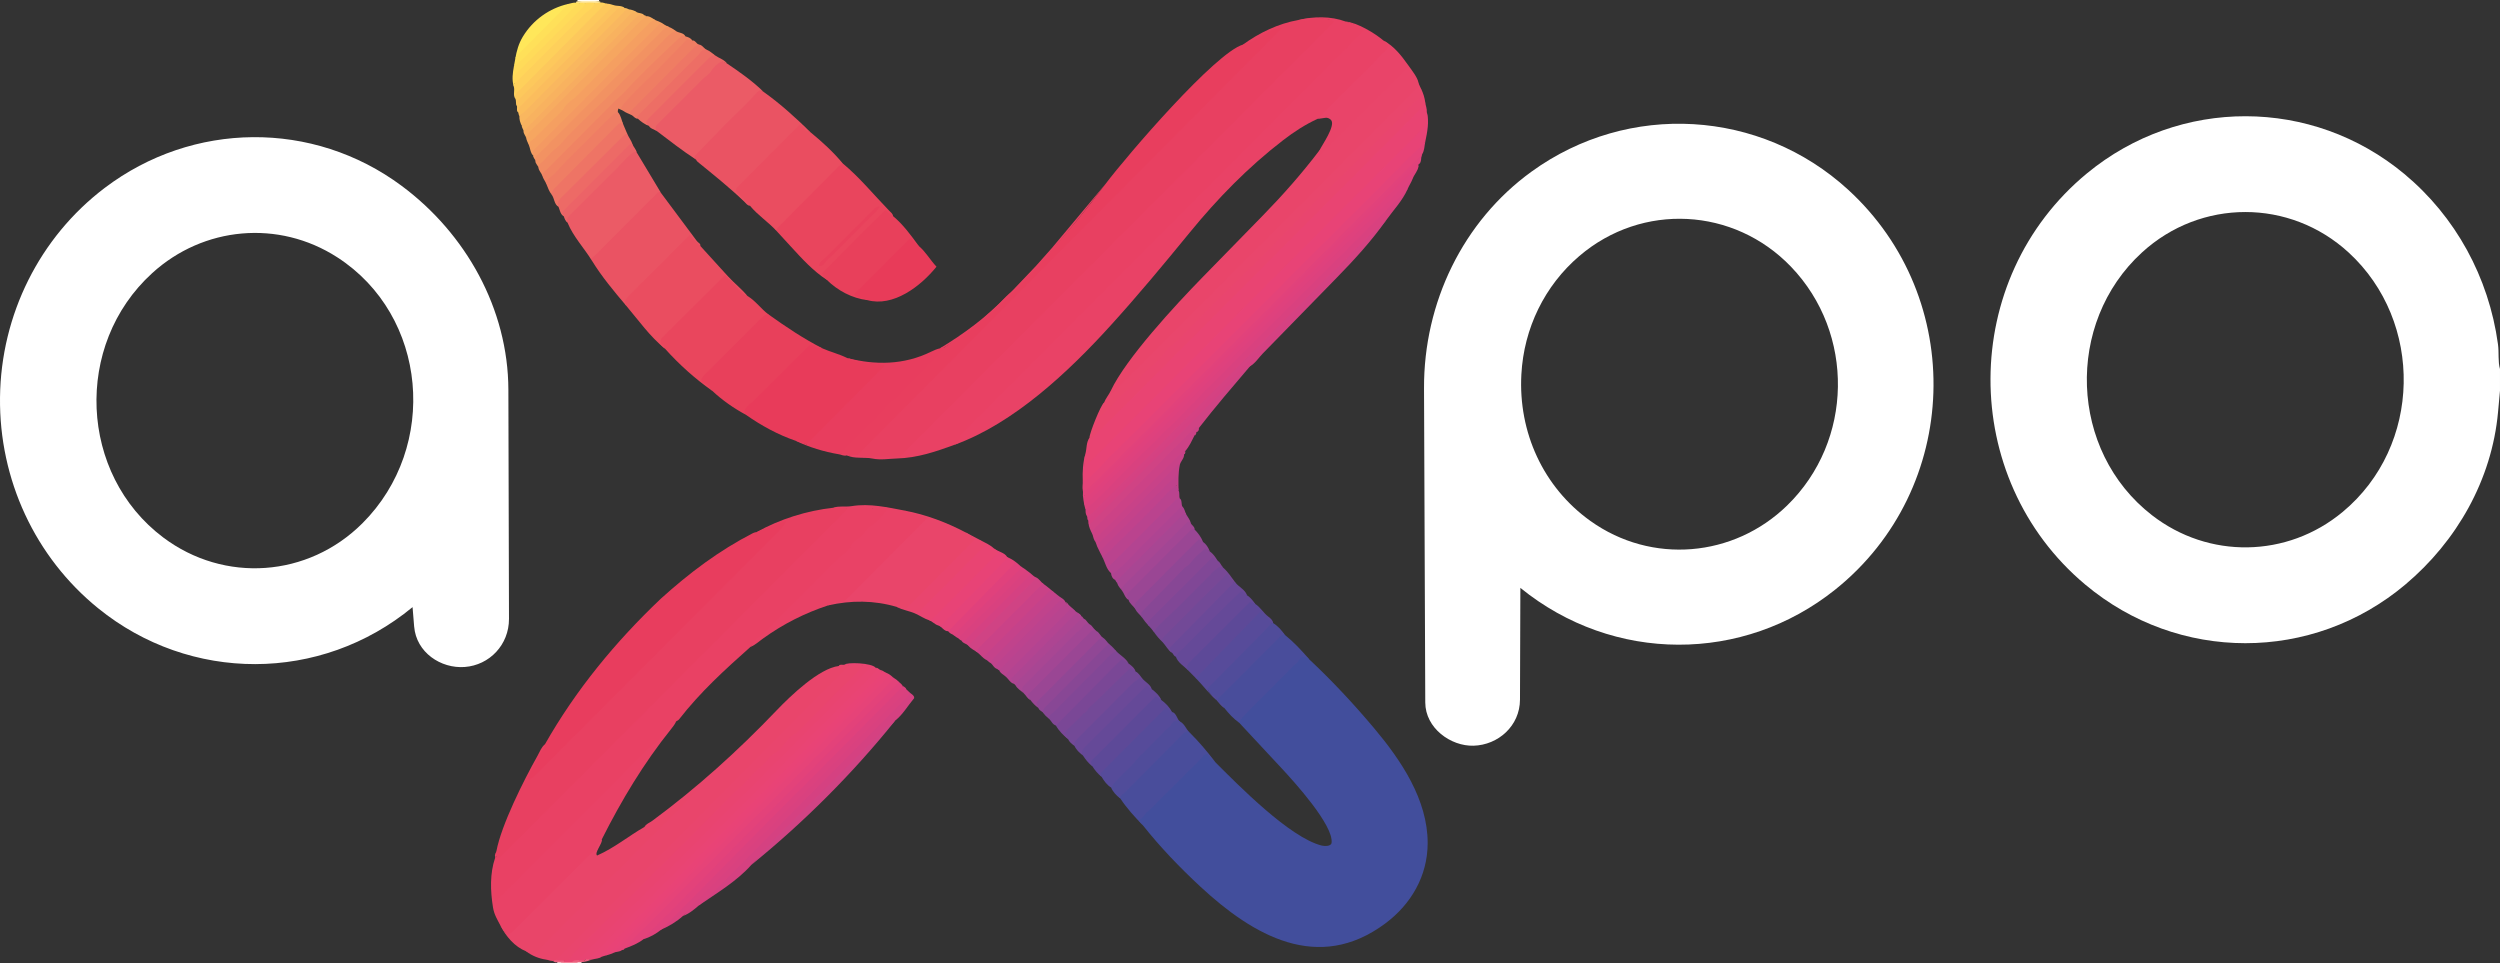
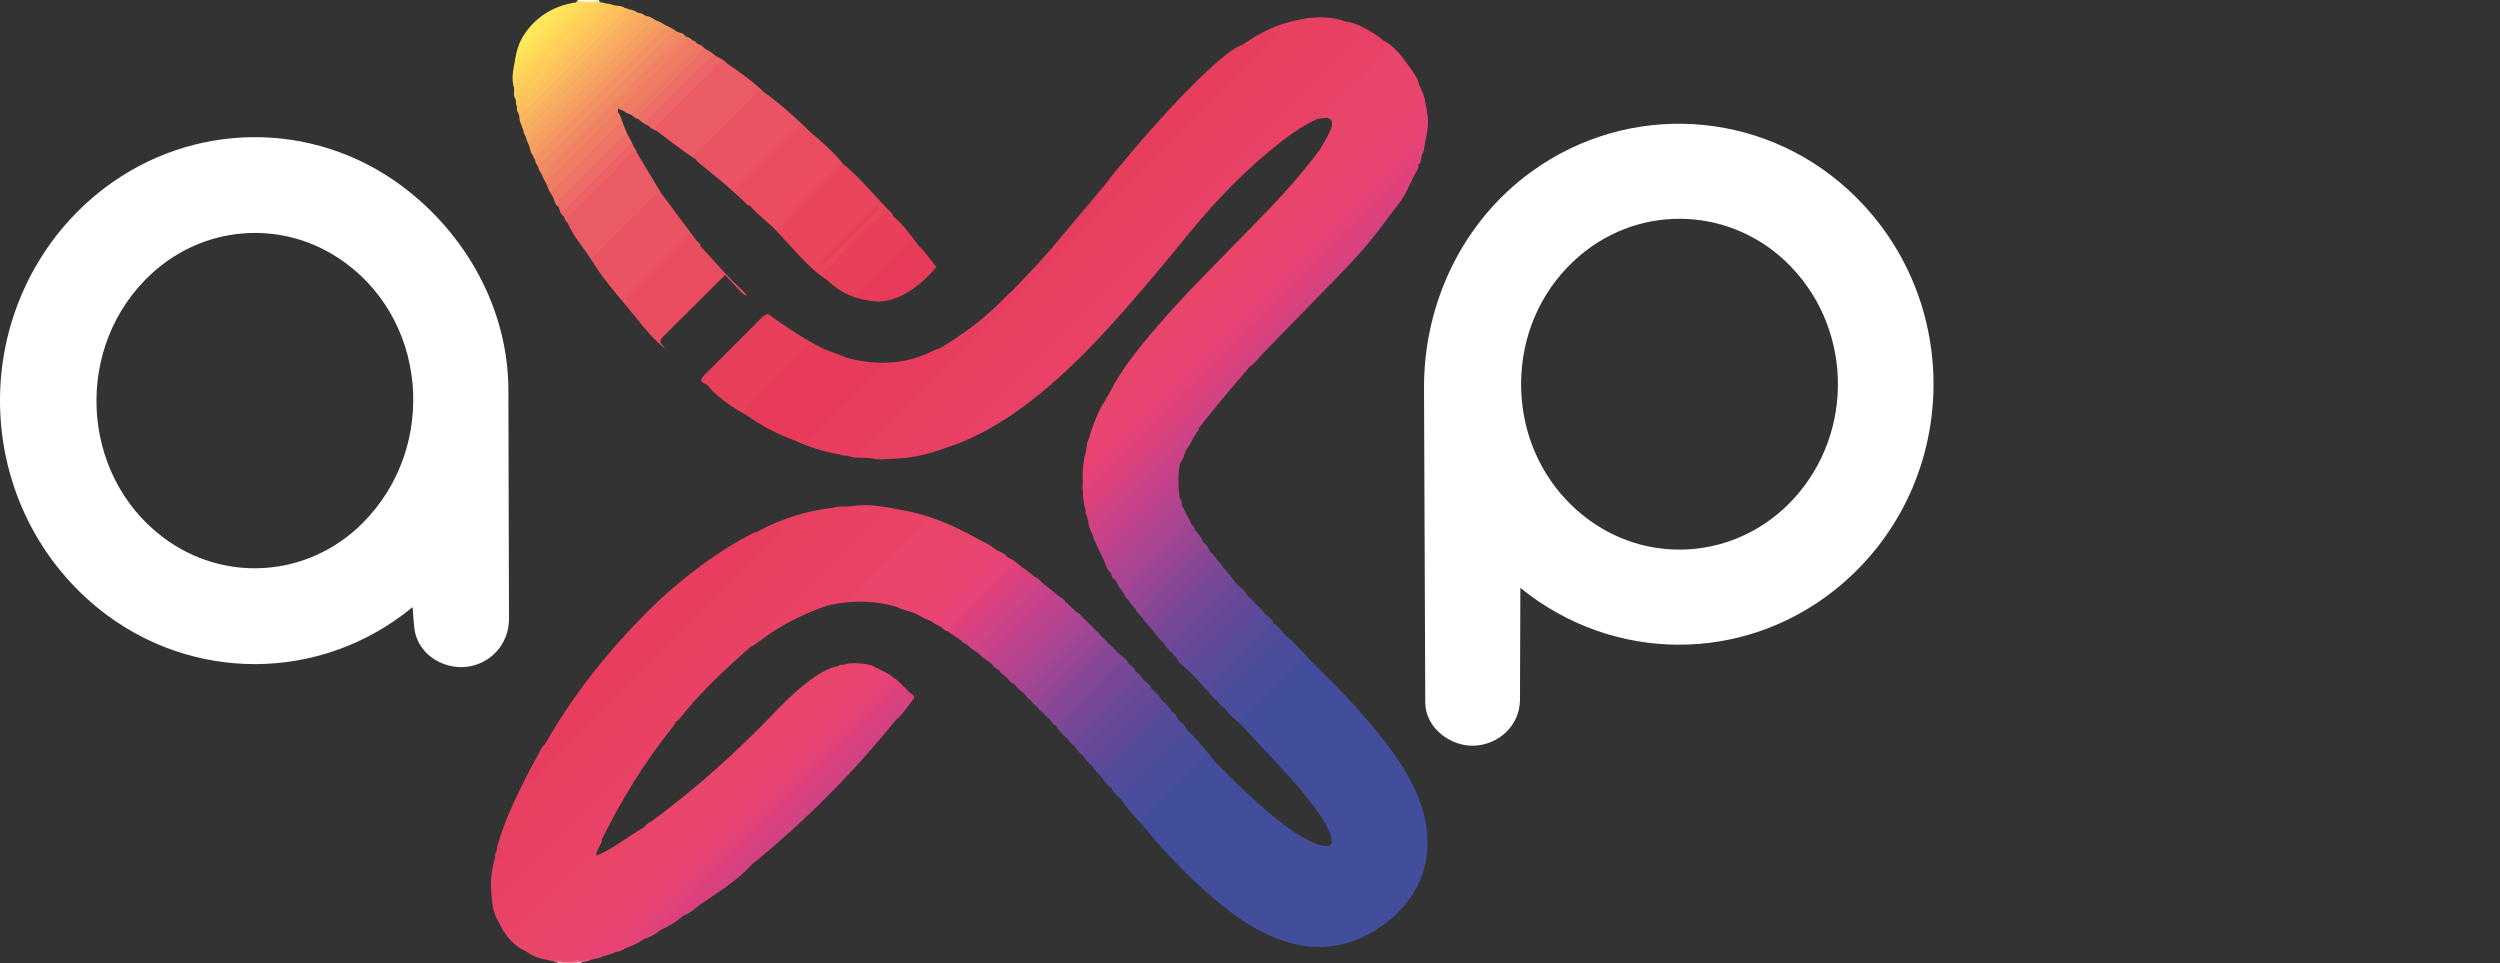
<svg xmlns="http://www.w3.org/2000/svg" width="205" height="79" viewBox="0 0 205 79" fill="none">
  <rect x="0" y="0" width="205" height="79" fill="#333333" stroke="none" />
  <g clip-path="url(#clip0_140_1133)">
    <path d="M49.121 0V0.111C48.608 0.226 47.882 0.222 47.352 0.111V0H49.121Z" fill="#FFFCF1" />
    <path d="M46.248 78.889C46.576 78.709 46.797 78.709 46.911 78.889C47.058 78.824 47.265 78.746 47.353 78.889C47.45 78.921 47.448 78.957 47.353 79H46.027C45.93 78.969 45.932 78.932 46.027 78.889C46.051 78.788 46.189 78.8 46.248 78.889H46.248Z" fill="#F0889B" />
    <path d="M47.683 78.889V79H47.352V78.889C47.356 78.759 47.609 78.787 47.683 78.889Z" fill="#F9CED4" />
    <path d="M46.026 78.889V79H45.694V78.889C45.739 78.772 45.935 78.806 46.026 78.889Z" fill="#F6BAC1" />
    <path d="M107.361 54.07C109.228 55.817 110.993 57.71 112.673 59.708C114.888 62.342 117.075 65.573 117.068 69.14C117.064 71.831 115.707 74.153 113.587 75.729C108.098 79.811 102.768 76.735 98.414 72.688C96.709 71.104 95.131 69.457 93.718 67.676C93.442 67.429 93.329 67.206 93.379 67.01C95.129 65.269 96.866 63.514 98.587 61.743L98.804 61.638C99.107 61.892 99.388 62.175 99.645 62.489C101.559 64.401 105.737 68.661 108.368 69.334C108.595 69.392 109.153 69.42 109.19 69.106C109.357 67.666 106.128 64.11 105.082 62.987L101.613 59.263L101.482 59.023C103.156 57.201 104.875 55.427 106.638 53.699C106.88 53.678 107.121 53.802 107.362 54.07H107.361Z" fill="#424E9C" />
    <path d="M70.331 37.308L70.249 37.076C81.644 25.621 93.048 14.15 104.459 2.663C103.696 3.102 102.911 3.492 102.106 3.833L101.927 3.655C103.263 2.682 104.83 1.93 106.464 1.641C107.542 1.408 108.569 1.434 109.544 1.719L109.483 2.01L74.24 37.311C74.134 37.42 73.969 37.48 73.82 37.516C73.457 37.605 70.562 37.556 70.352 37.428C70.33 37.414 70.328 37.366 70.331 37.308V37.308Z" fill="#E84061" />
    <path d="M110.34 1.765C110.661 1.836 112.008 2.303 112.001 2.548C112 2.601 111.979 2.652 111.953 2.704L78.95 35.769C78.928 36.071 78.709 36.303 78.293 36.465C76.782 37.012 75.263 37.553 73.53 37.597C72.86 37.615 72.226 37.743 71.527 37.6C70.827 37.456 70.071 37.648 69.454 37.339C69.457 37.228 69.58 37.288 69.675 37.339C69.619 37.009 70.259 36.995 70.332 37.307C70.569 37.389 70.795 37.464 71.109 37.462L73.79 37.448L109.403 1.779C108.822 1.462 108.144 1.551 107.512 1.572C107.158 1.79 106.784 1.585 106.465 1.641C107.7 1.342 109.121 1.309 110.341 1.766L110.34 1.765Z" fill="#E94164" />
    <path d="M113.439 3.321C113.96 3.592 114.103 3.89 113.867 4.216L108.639 9.468L108.016 9.757C107.027 10.216 106.132 10.79 105.221 11.492C102.339 13.712 99.853 16.26 97.545 19.082C95.416 21.685 93.34 24.187 91.085 26.674C87.612 30.507 83.126 34.715 78.292 36.466C78.525 36.256 78.76 36.102 78.758 35.678L111.87 2.473C111.302 2.158 110.816 1.944 110.34 1.766C111.309 1.85 112.774 2.749 113.439 3.321Z" fill="#E94266" />
    <path d="M69.571 54.544C69.785 54.696 69.719 54.813 69.546 54.966L46.039 78.605L45.59 78.742C45.591 78.872 45.468 78.841 45.364 78.779L44.801 78.693C44.213 78.612 43.62 78.377 43.148 78.011C43.285 77.75 43.48 77.855 43.7 77.973C47.636 74.086 51.56 70.178 55.471 66.248C54.771 66.815 54.04 67.338 53.275 67.817L52.854 67.806C52.971 67.556 53.237 67.491 53.493 67.302C57.166 64.591 60.514 61.564 63.672 58.261C64.852 57.027 67.175 54.806 68.782 54.611L69.343 54.514C69.402 54.438 69.549 54.455 69.571 54.544V54.544Z" fill="#E9456B" />
    <path d="M116.306 6.75C116.414 7.058 116.394 7.306 116.249 7.493L91.504 32.286C91.139 32.541 90.925 32.499 91.083 32.043C92.318 29.404 96.399 24.998 98.578 22.766L103.556 17.67C105.239 15.946 106.777 14.197 108.204 12.318C108.271 12.359 108.323 12.397 108.318 12.424C108.253 12.762 107.909 13.073 108.285 12.461C110.569 10.079 112.884 7.725 115.229 5.4L115.465 5.336C115.713 5.687 116.236 6.34 116.307 6.749L116.306 6.75Z" fill="#E9456A" />
    <path d="M70.331 37.308L69.675 37.34C69.447 37.305 69.226 37.268 69.011 37.229C68.844 37.078 68.917 36.844 69.232 36.529L76.909 28.832L77.444 28.485C78.43 27.801 79.401 27.093 80.358 26.362C84.149 22.968 87.587 19.201 90.671 15.061C92.439 12.719 99.656 4.323 101.927 3.655L102.202 3.574C103.191 3.284 104.058 2.291 105.15 2.282L70.331 37.308H70.331Z" fill="#E83E5E" />
    <path d="M116.999 9.197C117.097 9.746 117.038 10.244 116.824 10.693C107.603 19.953 98.369 29.192 89.121 38.407L88.941 38.417C88.888 38.036 88.908 37.638 89 37.221C89.122 36.792 89.06 36.283 89.336 35.896C89.422 35.99 89.525 35.871 89.645 35.539L116.329 8.781C116.493 8.597 116.674 8.474 116.872 8.413C116.904 8.663 117.019 8.907 116.998 9.198L116.999 9.197Z" fill="#E94472" />
    <path d="M67.481 28.585C68.122 28.871 68.829 29.032 69.454 29.354C70.485 29.673 71.549 29.852 72.648 29.889L72.636 30.206L66.39 36.497C66.008 36.41 65.626 36.293 65.244 36.144C63.797 35.651 62.412 34.891 61.16 34.01C60.692 33.671 60.836 33.252 61.594 32.753C63.14 31.178 64.713 29.633 66.312 28.119C66.703 28.274 67.092 28.429 67.481 28.585H67.481Z" fill="#E83B5A" />
    <path d="M49.358 68.807L48.804 70.023L48.526 70.233L42.182 76.567C41.882 76.858 41.651 76.867 41.489 76.592L41.037 75.898C40.799 75.434 40.521 75.01 40.425 74.406C40.207 73.05 40.165 71.625 40.595 70.358C40.808 70.431 40.875 70.552 40.829 70.76C40.831 70.911 40.606 72.629 40.553 72.713C40.522 72.76 40.474 72.796 40.421 72.827C40.612 72.944 40.694 73.195 40.668 73.582C45.481 68.761 50.432 63.818 55.199 59.072L55.434 59.169C55.348 59.376 55.208 59.559 55.035 59.776C52.776 62.589 50.961 65.626 49.358 68.806L49.358 68.807Z" fill="#E94266" />
    <path d="M73.226 17.717C73.045 17.802 72.828 17.748 72.576 17.557L67.691 22.436C67.857 22.629 67.89 22.797 67.791 22.942C66.685 22.228 65.777 21.227 64.859 20.227L63.666 18.928L63.53 18.626L68.846 13.294L69.11 13.405C70.479 14.538 71.618 15.94 72.889 17.252C73.043 17.411 73.214 17.522 73.226 17.717Z" fill="#E9455D" />
    <path d="M61.525 53.058C59.454 54.897 57.418 56.753 55.685 58.985C55.603 59.09 55.488 59.111 55.432 59.169C55.508 59.091 54.339 60.086 54.205 60.35C53.94 60.871 53.559 61.001 53.177 61.383L40.611 73.95C40.289 73.611 40.451 73.181 40.419 72.828L40.458 72.634C50.801 62.309 61.095 52.01 71.339 41.734L71.57 41.69C71.698 41.507 72.788 41.599 72.952 41.701C73.086 41.785 72.585 42.354 72.462 42.485C71.695 43.221 70.916 43.938 70.125 44.638C69.784 45.212 69.327 45.695 68.754 46.087L63.214 51.65C62.634 52.1 62.07 52.57 61.524 53.058H61.525Z" fill="#E94164" />
    <path d="M66.477 10.859C67.417 11.629 68.338 12.471 69.111 13.406C69 13.448 68.897 13.517 68.781 13.634L63.823 18.612C63.714 18.722 63.66 18.819 63.666 18.928C63 18.202 62.126 17.64 61.495 16.867C61.42 16.837 61.361 16.786 61.303 16.732C61.117 16.558 60.23 15.725 60.199 15.615C60.149 15.437 60.139 15.362 60.289 15.21L65.351 10.122C65.643 10.1 65.92 10.282 66.183 10.67L66.477 10.859H66.477Z" fill="#EA4D60" />
-     <path d="M61.283 24.266C61.952 24.651 62.417 25.354 63.03 25.792C61.226 27.549 59.463 29.343 57.743 31.176C58.282 31.39 58.502 31.68 58.401 32.045C56.995 31.061 55.68 29.876 54.531 28.593C54.069 28.237 53.919 27.904 54.082 27.596L59.277 22.429L59.448 22.461C60.021 23.107 60.633 23.708 61.283 24.266H61.283Z" fill="#E9465D" />
    <path d="M79.18 43.657L80.072 44.226L80.005 44.475L74.578 49.945C74.234 49.958 73.885 49.898 73.532 49.766C71.666 49.216 69.797 49.215 67.904 49.642C68.002 49.26 68.369 49.098 69.002 49.156C71.257 47.006 73.474 44.803 75.651 42.546L74.66 42.306C74.322 42.261 74.169 42.117 74.202 41.874C75.927 42.197 77.613 42.833 79.179 43.658L79.18 43.657Z" fill="#E9456A" />
    <path d="M54.217 15.842L57.144 19.767C57.257 19.919 57.469 19.967 57.424 20.164C57.139 20.224 56.864 20.049 56.6 19.639C54.919 21.194 53.264 22.813 51.633 24.496L51.33 25.046C50.335 23.875 49.343 22.684 48.532 21.366L48.424 21.068C48.424 21.068 50.248 19.236 53.897 15.573L54.217 15.842Z" fill="#EA5363" />
    <path d="M63.031 25.792C64.464 26.815 65.913 27.788 67.482 28.586C67.286 28.499 67.012 28.584 66.788 28.369C66.665 28.252 66.417 28.264 66.279 28.401L61.74 32.921C61.693 32.968 60.722 33.611 61.161 34.011C60.177 33.48 59.216 32.813 58.401 32.045C58.204 31.859 58.122 31.558 57.753 31.444C57.631 31.406 57.45 31.215 57.505 31.099C57.547 31.013 57.629 30.875 57.723 30.782L60.939 27.572L61.759 26.755C62.045 26.47 62.784 25.598 63.031 25.791V25.792Z" fill="#E8405B" />
    <path d="M74.202 41.873C74.734 42.203 75.402 42.167 76.059 42.459L69.641 48.921C69.381 49.184 69.159 49.448 68.736 49.395C68.383 49.35 68.156 49.559 67.905 49.642C66.001 50.271 64.224 51.161 62.556 52.368C62.197 52.627 61.893 52.909 61.525 53.058C61.714 52.89 61.806 52.553 62.029 52.404C62.442 52.128 62.721 51.832 63.059 51.493L68.6 45.928C68.994 45.533 69.546 45.286 69.781 44.758C69.977 44.316 70.466 44.186 70.748 43.856C70.963 43.603 71.032 43.367 71.333 43.191C71.905 42.856 72.343 42.291 72.809 41.726C72.374 41.619 71.964 41.735 71.572 41.69C71.328 41.887 70.97 41.925 70.498 41.803L69.643 41.871L69.454 41.66C69.23 41.959 68.523 41.962 68.349 41.633C68.799 41.462 69.315 41.588 69.835 41.503C71.332 41.259 72.797 41.609 74.203 41.872L74.202 41.873Z" fill="#E94266" />
    <path d="M116.872 11.623L116.578 12.233C107.536 21.248 98.517 30.273 89.519 39.307C89.278 39.533 89.024 39.755 88.787 39.443C88.752 38.695 88.798 37.931 89.001 37.22C89.084 37.544 88.912 37.856 88.972 38.284L116.921 10.282L116.999 9.197C117.211 9.978 117.036 10.835 116.872 11.623V11.623Z" fill="#E84376" />
    <path d="M62.609 7.532C63.991 8.506 65.267 9.674 66.477 10.86C66.372 10.773 66.154 10.822 66.046 10.617C65.95 10.433 65.775 10.307 65.602 10.185L60.456 15.356C60.082 15.732 60.816 16.035 61.495 16.868C61.291 16.868 61.187 16.683 61.026 16.529C59.804 15.365 58.518 14.337 57.212 13.274C57.135 13.212 57.101 13.145 57.079 13.09L56.766 12.786C58.452 10.884 60.25 9.037 62.157 7.245L62.609 7.532Z" fill="#EA5363" />
    <path d="M57.424 20.165L59.691 22.656C60.216 23.232 60.822 23.69 61.283 24.266C61.121 24.173 60.967 24.158 60.791 23.97L59.46 22.55L54.307 27.673C54.133 27.846 54.092 28.131 54.289 28.266C54.434 28.366 54.454 28.509 54.531 28.594C53.284 27.591 52.352 26.251 51.329 25.046C51.175 24.781 51.274 24.542 51.503 24.314L56.586 19.237C56.854 19.678 57.175 19.892 57.424 20.165Z" fill="#EA4D60" />
    <path d="M43.148 78.01C42.204 77.64 41.489 76.784 41.036 75.898C41.33 76.055 41.327 76.443 41.605 76.672C41.734 76.566 41.927 76.513 42.077 76.363L48.376 70.071C48.621 69.826 48.949 69.778 49.004 69.351C49.032 69.127 49.278 68.964 49.357 68.807C49.434 69.143 48.716 69.916 48.959 70.154C50.415 69.511 51.561 68.538 52.853 67.806C54.535 66.855 55.497 65.825 57.106 64.748C56.754 65.272 55.935 66.096 55.541 66.489L54.927 67.099L54.142 67.878L45.816 76.213L45.039 77.015C44.517 77.555 44.278 77.799 43.706 78.251C43.546 78.088 43.286 78.066 43.147 78.012L43.148 78.01Z" fill="#E94569" />
    <path d="M59.626 5.214C60.595 5.865 61.77 6.69 62.609 7.532C62.534 7.479 62.408 7.422 62.303 7.428C62.205 7.433 62.068 7.567 61.974 7.676C61.211 8.559 60.296 9.364 59.39 10.295L56.946 12.809C56.946 12.906 57.052 13.018 57.08 13.089C55.971 12.376 54.923 11.547 53.868 10.752C53.535 10.555 53.47 10.345 53.673 10.123L57.5 6.298C57.973 5.799 58.466 5.329 58.982 4.888L59.627 5.214H59.626Z" fill="#EB5B66" />
    <path d="M52.202 12.484L54.217 15.842C54.139 15.771 54.041 15.744 53.962 15.776C53.869 15.815 53.838 15.89 53.757 15.971L48.847 20.883C48.682 21.048 48.47 21.127 48.53 21.366C47.891 20.328 47.008 19.404 46.54 18.262C46.334 17.959 46.303 17.672 46.613 17.438L51.454 12.587C51.794 12.22 52.043 12.186 52.202 12.483V12.484Z" fill="#EB5B66" />
    <path d="M116.872 8.411C116.857 8.581 116.813 8.723 116.583 8.838L89.423 36.073C89.36 35.999 89.361 35.938 89.337 35.894C89.329 35.539 90.274 33.176 90.532 33.017C90.713 33.093 90.733 33.254 90.594 33.499C92.026 32.048 93.478 30.638 94.947 29.269L95.614 28.434C101.934 22.188 108.237 15.924 114.523 9.642C115.057 8.965 115.655 8.377 116.315 7.877C116.297 7.535 116.373 7.343 116.541 7.303C116.711 7.662 116.821 8.011 116.873 8.411H116.872Z" fill="#E9456E" />
    <path d="M69.012 37.229L68.781 37.249C67.564 37.043 66.357 36.678 65.245 36.144C65.544 36.086 65.807 36.273 66.142 36.435L72.553 29.977C71.161 29.741 70.483 29.883 69.454 29.354C71.767 29.956 74.119 29.932 76.33 28.849C76.582 28.726 76.832 28.618 77.069 28.565C77.206 28.489 77.331 28.463 77.444 28.485C77.421 28.614 77.359 28.724 77.213 28.842L69.382 36.692L69.012 37.23L69.012 37.229Z" fill="#E83D5E" />
    <path d="M116.54 7.303C116.487 7.462 116.612 7.666 116.575 7.84C116.512 8.138 116.132 8.201 115.95 8.401L114.681 9.796L109.033 15.414C108.789 15.656 108.58 15.806 108.329 16.059L107.672 16.72L107.008 17.39C106.825 17.574 106.616 17.827 106.434 18.01L105.772 18.674C105.531 18.916 105.353 19.122 105.124 19.361C104.032 20.499 102.917 21.561 101.799 22.671L101.186 23.28L100.564 23.881C100.329 24.108 100.118 24.292 99.885 24.53L96.644 27.825C96.222 28.254 95.686 28.533 95.38 29.093C95.154 29.507 93.817 30.486 93.534 30.885C93.2 31.358 92.836 31.639 92.416 31.998C91.613 32.686 91.01 33.541 90.064 34.228L90.532 33.018C90.676 32.647 90.932 32.366 91.084 32.043C91.063 32.131 91.104 32.258 91.251 32.225L116.021 7.391C116.289 7.205 116.316 6.988 116.307 6.749C116.333 6.902 116.472 7.158 116.54 7.303H116.54Z" fill="#E9466C" />
    <path d="M73.227 17.717C74.047 18.4 74.707 19.298 75.331 20.162C75.117 20.259 74.883 20.157 74.628 19.858L70.368 24.109C70.812 24.17 71.061 24.337 71.115 24.609C69.876 24.463 68.674 23.822 67.791 22.942C67.648 22.799 67.527 22.643 67.394 22.422L70.75 19.035L72.614 17.209L73.225 17.718L73.227 17.717Z" fill="#E8405B" />
    <path d="M116.614 12.657C116.508 12.993 116.342 13.219 116.115 13.334C107.181 22.224 98.276 31.121 89.402 40.023C89.117 40.362 88.914 40.431 88.792 40.231C88.734 39.967 88.799 39.703 88.787 39.442C89.172 39.419 89.376 39.125 89.648 38.855L90.369 38.139L90.943 37.49L91.632 36.846L92.292 36.184L93.084 35.409L107.666 20.82L115.018 13.459L115.634 12.843C116.061 12.415 116.517 12.002 116.872 11.622C116.795 11.99 116.815 12.318 116.614 12.656V12.657Z" fill="#E44379" />
    <path d="M97.507 60.022C98.278 60.781 98.996 61.621 99.645 62.489C99.829 62.672 98.841 61.782 99 61.846C98.923 61.815 98.708 61.875 98.671 61.979C98.621 62.121 97.618 63.07 97.418 63.271L96.756 63.938L96.095 64.604L95.477 65.198C95.202 65.464 94.351 66.386 94.131 66.525C93.867 66.692 93.77 67.082 93.437 67.214C93.527 67.431 93.614 67.545 93.718 67.675C93.05 66.993 92.389 66.268 91.865 65.474C91.773 65.382 91.723 65.281 91.716 65.168C93.504 63.338 95.327 61.547 97.187 59.795L97.507 60.021L97.507 60.022Z" fill="#494D9B" />
    <path d="M115.465 5.337C115.458 5.508 115.357 5.626 115.204 5.779L108.105 12.841C108.094 12.588 108.153 12.427 108.204 12.319C108.406 11.895 109.497 10.357 109.169 9.872C109.09 9.754 108.89 9.631 108.69 9.66L108.018 9.757C108.28 9.635 108.359 9.428 108.577 9.21L110.958 6.822C111.728 6.051 112.504 5.367 113.222 4.529C113.422 4.296 113.929 4.044 113.785 3.652C113.744 3.54 113.526 3.395 113.441 3.321C114.298 3.765 114.917 4.561 115.466 5.337H115.465Z" fill="#E94469" />
    <path d="M105.353 52.056C106.087 52.647 106.749 53.353 107.361 54.07C107.246 54.031 107.054 53.877 106.928 53.863C106.58 53.824 106.528 54.227 106.334 54.369C106.037 54.586 105.844 54.831 105.599 55.076L104.938 55.739L104.276 56.405L103.611 57.073L102.996 57.674L102.399 58.289C102.087 58.611 101.778 58.863 101.612 59.264C101.15 58.942 100.752 58.506 100.402 58.064C100.077 57.78 99.867 57.457 99.772 57.094L104.869 51.99C105.011 51.816 105.173 51.838 105.354 52.056H105.353Z" fill="#494D9B" />
    <path d="M113.663 18.066C112.251 19.694 110.739 21.216 109.124 22.63L89.765 42.006C89.517 42.321 89.307 42.43 89.135 42.334C89.015 42.16 89.011 41.972 89.018 41.766L89.023 41.546C97.714 32.915 106.434 24.216 115.184 15.449L115.425 15.499C115.002 16.465 114.255 17.228 113.663 18.065V18.066Z" fill="#D9417F" />
    <path d="M71.816 54.766C72.133 54.89 72.101 55.107 71.879 55.321L49.368 77.845C49.067 78.194 48.726 78.468 48.347 78.669C48.282 78.755 48.066 78.796 48.016 78.669L47.905 78.78C47.835 78.868 47.553 78.858 47.483 78.739L47.346 78.516C55.163 70.66 63.05 62.76 71.004 54.815C70.81 54.797 70.709 54.707 70.701 54.548C70.48 54.822 69.668 54.931 69.571 54.545L69.344 54.514H69.233C69.379 54.277 71.527 54.349 71.816 54.766V54.766Z" fill="#E94472" />
    <path d="M75.331 20.162C75.909 20.649 76.24 21.271 76.792 21.87C75.484 23.492 73.234 25.201 71.114 24.608C70.757 24.39 70.372 24.452 70.005 24.157L74.712 19.46C74.931 19.86 75.125 19.988 75.331 20.162H75.331Z" fill="#E83B59" />
    <path d="M73.638 55.851L73.774 56.047C67.151 62.648 60.532 69.284 53.916 75.954C53.666 76.385 53.289 76.735 52.785 77.001C52.332 77.362 51.767 77.588 51.224 77.783C51.19 77.458 51.377 77.149 51.785 76.854C58.921 69.694 66.06 62.582 73.202 55.519C73.339 55.642 73.51 55.704 73.638 55.851Z" fill="#E3427A" />
    <path d="M72.212 54.944L72.471 55.215C64.757 63.008 57.044 70.753 49.331 78.453C49.152 78.609 48.795 78.609 48.577 78.677L48.347 78.668C48.511 78.277 48.861 78.038 49.163 77.735L49.777 77.122L50.441 76.454L51.103 75.788L51.767 75.123L52.43 74.458L53.09 73.792C53.285 73.595 53.566 73.422 53.721 73.216C53.854 73.038 54.758 72.17 55.005 71.922L55.67 71.255C55.871 71.054 56.081 70.801 56.298 70.583L56.962 69.916L57.625 69.251L58.288 68.587L58.951 67.922L59.615 67.257L60.277 66.59C60.624 66.241 61.087 65.823 61.524 65.385L62.181 64.728C63.039 63.868 63.665 63.232 64.508 62.387L65.171 61.722L65.832 61.059C66.038 60.852 66.251 60.601 66.468 60.383L67.134 59.713C67.32 59.527 67.547 59.31 67.75 59.139C68.046 58.889 68.692 58.168 69.037 57.841L69.71 57.205L71.745 55.143C71.859 55.027 71.915 54.854 71.818 54.766C71.965 54.722 72.104 54.926 72.214 54.945L72.212 54.944Z" fill="#E94474" />
    <path d="M115.845 14.639C115.732 14.943 115.554 15.201 115.424 15.499L101.962 28.904L99.519 31.359L98.881 31.956L98.086 32.811L97.052 33.862C96.591 34.331 96.161 34.842 95.653 35.233C95.329 35.483 95.17 35.748 94.885 36.024L94.268 36.62C93.79 37.082 93.368 37.485 92.922 37.939L90.396 40.512C90.153 40.76 89.936 40.983 89.659 41.219L89.017 41.766C88.979 41.663 88.934 41.532 88.915 41.416C88.915 41.154 88.984 41.016 89.122 41.003C97.971 32.156 106.798 23.325 115.604 14.513C115.711 14.482 115.788 14.532 115.845 14.639H115.845Z" fill="#DD417E" />
    <path d="M73.201 55.519C73.239 55.657 73.192 55.776 73.061 55.908L67.426 61.559L66.802 62.167L66.142 62.838L65.474 63.491L64.815 64.161L64.148 64.818L63.489 65.486C62.844 66.141 62.612 66.322 62.025 66.904L60.737 68.182L59.537 69.376L52.011 76.897C51.702 77.205 51.45 77.479 51.223 77.783C51.193 77.824 51.155 77.868 51.109 77.893C51.061 77.832 51.047 77.847 50.999 77.905C50.818 78.072 50.522 78.019 50.33 78.126L50.355 77.891C57.768 70.413 65.2 62.944 72.649 55.485L72.658 55.3C72.444 55.324 72.442 55.235 72.656 55.164C72.883 55.252 73.022 55.357 73.202 55.519L73.201 55.519Z" fill="#E64378" />
    <path d="M73.416 59.077C69.606 63.111 65.584 67.081 61.614 70.916C60.416 72.269 58.775 73.228 57.299 74.252L57.329 74.031C63.014 68.305 68.689 62.576 74.354 56.843L74.557 56.755C74.662 56.87 75.026 57.035 74.954 57.26C74.432 57.877 74.023 58.61 73.416 59.078V59.077Z" fill="#D54181" />
    <path d="M115.845 14.639C115.611 14.606 115.569 14.928 115.401 15.026C115.026 15.245 114.832 15.542 114.542 15.832L109.819 20.531L92.687 37.679L88.914 41.416C88.872 41.156 88.816 40.901 88.799 40.638C88.805 40.484 88.839 40.481 88.908 40.625L89.062 40.659C98.098 31.583 107.137 22.559 116.18 13.584L116.317 13.617C116.284 14.001 115.968 14.305 115.845 14.639Z" fill="#DF417D" />
    <path d="M74.312 56.523C74.452 56.766 74.326 57.034 73.932 57.329L57.797 73.513C57.229 74.086 56.63 74.618 55.998 75.11C55.488 75.574 54.871 75.945 54.236 76.221L54.145 76.103C60.706 69.481 67.266 62.878 73.826 56.295L74.01 56.289L73.991 56.198C74.064 56.315 74.289 56.343 74.311 56.524L74.312 56.523Z" fill="#DB417E" />
    <path d="M72.656 55.164L72.658 55.3L72.721 55.412C65.194 62.928 57.7 70.473 50.242 78.047L49.674 78.351L49.331 78.452C49.225 78.118 49.553 78.032 49.724 77.824C49.946 77.553 50.189 77.339 50.426 77.104L51.094 76.441L51.757 75.775L52.42 75.11L53.083 74.445L53.744 73.78C54.093 73.429 54.718 72.863 55.032 72.52C55.273 72.256 56.016 71.496 56.282 71.231L56.945 70.57L57.608 69.904L58.271 69.239L58.934 68.575L59.599 67.91L60.267 67.244C60.51 67.002 62.829 64.699 62.839 64.692C63.092 64.496 63.349 64.162 63.578 63.939L64.202 63.329C64.891 62.656 65.475 62.008 66.117 61.37L66.781 60.709L67.449 60.042L68.065 59.417C68.469 59.008 68.891 58.613 69.349 58.157L70.053 57.456L72.188 55.352C72.327 55.216 72.316 55.044 72.214 54.943C72.377 54.971 72.512 55.107 72.657 55.163L72.656 55.164Z" fill="#E94376" />
    <path d="M55.431 2.549C55.661 2.708 56.071 2.674 56.206 2.985C56.153 3.131 56.087 3.212 55.96 3.145C52.164 6.854 48.416 10.587 44.714 14.345L44.471 14.412C44.419 14.218 44.174 13.985 44.153 13.753L44.066 13.365C47.544 9.885 51.019 6.399 54.492 2.908C54.781 2.528 55.094 2.409 55.431 2.549H55.431Z" fill="#F18B63" />
    <path d="M74.557 56.754C74.575 56.932 74.481 57.048 74.328 57.202L66.732 64.846L66.162 65.414L58.802 72.851C58.286 73.373 57.812 73.809 57.299 74.252C56.91 74.589 56.487 74.942 55.998 75.11C56.51 74.644 56.544 74.382 57.292 73.697C57.519 73.489 57.695 73.295 57.911 73.081L58.577 72.422L59.292 71.703L59.96 71.035C60.654 70.342 61.143 69.845 61.842 69.148L62.507 68.484L63.176 67.83L63.829 67.161C64.042 66.943 64.272 66.721 64.485 66.507L65.158 65.831L65.828 65.165L66.474 64.515C66.707 64.28 66.913 64.069 67.144 63.839L67.809 63.175C68.005 62.979 68.204 62.754 68.399 62.557L69.065 61.89L69.728 61.225L70.393 60.558C70.589 60.361 70.811 60.157 71.011 59.957L71.677 59.292L72.344 58.63L73.006 57.964C73.31 57.659 74.315 56.755 74.311 56.523C74.38 56.573 74.496 56.689 74.556 56.754H74.557Z" fill="#D9417F" />
    <path d="M56.206 2.985C56.379 3.019 56.674 3.124 56.756 3.317C56.666 3.502 56.565 3.556 56.413 3.437C54.984 4.951 53.519 6.436 52.016 7.89C51.603 8.24 51.303 8.642 51.117 9.096C50.998 9.01 50.842 8.979 50.708 8.899C50.656 9.042 50.661 9.109 50.66 9.183L50.634 9.417C48.721 11.216 46.842 13.065 44.997 14.965L44.797 15.077C44.709 14.853 44.54 14.663 44.472 14.41C44.497 14.134 44.748 13.991 44.96 13.777L50.474 8.239C50.751 7.96 51.018 7.768 51.279 7.476C52.276 6.36 53.86 4.846 54.996 3.772L55.848 2.967C55.933 2.886 56.122 2.968 56.207 2.984L56.206 2.985Z" fill="#F08363" />
    <path d="M54.877 2.223C55.071 2.288 55.259 2.43 55.431 2.549C54.981 2.668 54.68 3.037 54.361 3.362L53.754 3.978L53.085 4.643L52.422 5.307L51.758 5.971L51.094 6.63C50.755 6.966 50.245 7.55 49.851 7.926L49.169 8.577C48.915 8.819 46.685 11.005 46.599 11.102L45.972 11.809C45.76 12.049 45.506 12.195 45.272 12.439L44.518 13.224C44.354 13.394 44.117 13.501 44.154 13.753C44.14 13.597 43.88 13.4 43.904 13.194C43.837 12.989 43.78 12.785 43.886 12.579L54.234 2.27C54.386 2.119 54.6 2.103 54.877 2.223Z" fill="#F29262" />
    <path d="M96.1 58.388C96.471 58.433 96.525 59.042 96.766 59.168C96.448 59.274 96.23 59.456 96.113 59.715C94.483 61.264 92.906 62.879 91.382 64.561L91.109 64.579C90.777 64.374 90.534 64.045 90.34 63.709C90.165 63.534 90.091 63.372 90.119 63.223L95.37 57.942L95.607 57.857L96.099 58.389L96.1 58.388Z" fill="#564B9A" />
    <path d="M95.221 57.395C95.569 57.652 95.919 57.996 96.101 58.389C95.92 58.367 95.851 58.13 95.622 58.005L90.266 63.386C90.189 63.464 90.354 63.663 90.342 63.709C90.035 63.466 89.775 63.157 89.568 62.825C89.362 62.615 89.285 62.421 89.335 62.241L94.526 57.029C94.733 56.869 94.965 56.992 95.221 57.395H95.221Z" fill="#5D4998" />
    <path d="M105.353 52.057C105.123 51.996 105.01 52.163 104.841 52.332L100.15 57.033C100.038 57.146 99.896 57.208 99.913 57.34C99.926 57.447 100.006 57.619 100.126 57.664C100.362 57.753 100.317 57.957 100.402 58.064C100.142 57.896 99.938 57.638 99.743 57.396C99.331 57.04 99.052 56.662 98.905 56.264L104.005 51.054L104.266 51.097C104.236 50.893 104.294 50.916 104.398 51.094C104.782 51.324 105.101 51.688 105.354 52.057L105.353 52.057Z" fill="#504C9A" />
    <path d="M81.5 44.969L82.003 45.335L81.925 45.58L76.712 50.825C76.606 50.958 76.431 50.97 76.186 50.86C75.788 50.733 75.461 50.496 75.09 50.327L75.127 50.08L80.456 44.739C80.349 44.584 80.326 44.435 80.388 44.293C80.778 44.498 81.163 44.661 81.5 44.969H81.5Z" fill="#E94472" />
    <path d="M96.767 59.169C97.141 59.364 97.24 59.759 97.507 60.022C97.254 59.899 97.077 60.111 96.881 60.308L92.146 65.073C91.945 65.157 91.854 65.31 91.865 65.475C91.552 65.242 91.262 64.942 91.109 64.579C91.522 63.865 92.572 63.115 93.214 62.286C93.407 62.037 93.608 61.873 93.823 61.657L94.486 60.99L95.151 60.327C95.396 60.082 95.565 59.827 95.892 59.624C96.045 59.528 96.052 59.223 96.269 59.164C96.426 59.121 96.597 59.021 96.767 59.169H96.767Z" fill="#504C9A" />
    <path d="M53.776 1.662C53.995 1.761 54.258 1.843 54.439 1.996C54.383 2.151 54.3 2.206 54.151 2.207C50.594 5.719 47.117 9.236 43.721 12.757C43.492 12.547 43.473 12.132 43.356 11.864L43.308 11.533C44.377 10.534 45.396 9.477 46.365 8.363C48.706 6.145 51.014 3.883 53.288 1.576C53.447 1.564 53.61 1.593 53.776 1.663V1.662Z" fill="#F59F61" />
    <path d="M116.301 13.494C107.194 22.495 98.114 31.552 89.059 40.666L88.909 40.625C88.9 40.59 88.811 40.605 88.8 40.638C88.791 40.507 88.82 40.357 88.792 40.231C88.988 40.217 89.152 40.165 89.349 39.967L116.614 12.656C116.477 12.887 116.623 13.337 116.301 13.495L116.301 13.494Z" fill="#E1427B" />
    <path d="M102.252 48.813C102.539 48.982 102.742 49.266 102.938 49.53C102.815 49.703 102.722 49.674 102.56 49.606L97.724 54.428L97.414 54.956C97.082 54.619 96.566 54.325 96.419 53.84L96.298 53.642C97.97 51.86 99.703 50.121 101.496 48.424C101.747 48.275 101.999 48.404 102.251 48.814L102.252 48.813Z" fill="#654998" />
    <path d="M94.435 56.502C94.747 56.736 95.074 57.033 95.221 57.396C95.092 57.301 94.973 57.199 94.776 57.092L89.48 62.404C89.407 62.52 89.58 62.754 89.567 62.826C89.255 62.59 89.005 62.268 88.793 61.94C88.642 61.796 88.558 61.639 88.541 61.47C90.259 59.619 92.039 57.819 93.882 56.07C94.108 56.114 94.292 56.258 94.436 56.502H94.435Z" fill="#654998" />
    <path d="M102.939 49.53C103.348 49.787 103.585 50.245 103.999 50.561C104.2 50.714 104.376 50.867 104.397 51.094L104.265 51.097L103.977 51.072C103.798 50.795 103.59 50.592 103.356 50.462L98.303 55.663L98.052 55.605L97.414 54.957C97.258 54.703 97.366 54.475 97.596 54.245L102.477 49.378C102.62 49.361 102.835 49.466 102.938 49.53L102.939 49.53Z" fill="#5D4998" />
    <path d="M116.301 13.495C116.301 13.534 116.322 13.578 116.318 13.617C116.122 13.907 115.83 14.032 115.537 14.326L88.974 40.944C88.904 40.828 88.932 40.72 88.909 40.626L115.931 13.613L116.164 13.44C116.201 13.413 116.302 13.383 116.301 13.495V13.495Z" fill="#E1417B" />
    <path d="M102.5 30.035L102.426 29.812C98.057 34.118 93.712 38.416 89.391 42.708L89.233 42.656C89.115 42.592 89.19 42.413 89.135 42.334C89.56 42.167 89.812 41.807 90.153 41.465L94.785 36.828C95.004 36.609 95.19 36.431 95.398 36.203C96.236 35.286 97.114 34.479 97.996 33.594L102.019 29.557L105.068 26.52L109.149 22.42L110.304 21.348C110.605 21.067 110.789 20.762 111.092 20.473L111.664 19.929C112.137 19.48 113.183 18.355 113.662 18.064C112.474 19.743 111.091 21.26 109.607 22.779L103.56 28.975C103.189 29.355 102.926 29.799 102.499 30.034L102.5 30.035Z" fill="#D54282" />
    <path d="M52.994 1.327C53.296 1.304 53.532 1.551 53.777 1.662C53.514 1.621 53.328 1.812 53.119 2.022L47.158 8.007C46.77 8.297 46.391 8.548 46.168 9.006L43.834 11.326C43.646 11.513 43.372 11.592 43.356 11.863C43.271 11.669 43.185 11.53 43.144 11.306L43.11 10.891C46.233 7.668 49.42 4.487 52.673 1.347L52.993 1.326L52.994 1.327Z" fill="#F6A660" />
    <path d="M102.5 30.035C101.076 31.709 99.65 33.366 98.304 35.102L98.123 35.226C95.385 37.962 92.602 40.777 89.774 43.671L89.561 43.774C89.426 43.496 89.284 43.222 89.255 42.896L102.023 30.135C102.21 29.905 102.37 29.872 102.501 30.035H102.5Z" fill="#D04384" />
    <path d="M93.111 55.061C93.394 55.185 93.524 55.49 93.73 55.706L93.01 56.207C91.355 57.853 89.721 59.504 88.106 61.16C87.9 61.022 87.685 60.84 87.58 60.607C87.079 60.172 87.046 59.82 87.48 59.55C89.119 57.937 90.778 56.32 92.458 54.699C92.68 54.592 92.899 54.713 93.111 55.062V55.061Z" fill="#734997" />
    <path d="M54.44 1.997C54.551 2.057 54.758 2.183 54.877 2.223C54.629 2.19 54.481 2.335 54.283 2.532L46.322 10.485L44.257 12.537C44.048 12.744 43.81 12.868 43.904 13.194C43.917 13.075 43.69 12.901 43.722 12.758C43.749 12.673 43.636 12.458 43.743 12.328L54.092 1.954C54.249 1.964 54.34 1.98 54.44 1.997H54.44Z" fill="#F49962" />
    <path d="M97.95 43.411C98.221 43.685 98.508 44.048 98.637 44.429C98.429 44.483 98.324 44.511 98.324 44.511L93.389 49.465L93.115 49.977C93.01 49.748 92.58 49.461 92.552 49.198C92.397 49.006 92.212 48.733 92.308 48.504L97.476 43.318C97.658 43.142 97.85 43.167 97.949 43.412L97.95 43.411Z" fill="#9A4694" />
    <path d="M80.389 44.293L80.818 44.689L75.551 49.978C75.39 50.139 75.282 50.291 75.09 50.327C74.595 50.101 74.011 50.025 73.533 49.765C73.73 49.823 74.057 49.766 74.328 49.883L79.922 44.245C79.674 43.898 79.298 43.954 79.18 43.656L80.389 44.293L80.389 44.293Z" fill="#E9456E" />
    <path d="M92.55 54.414C92.781 54.578 93.043 54.785 93.11 55.061C92.972 55 92.892 54.883 92.721 54.764C92.186 55.195 89.717 57.721 89.412 57.926C89.189 58.077 89.159 58.459 88.781 58.522C89.058 58.475 87.123 60.052 87.276 60.179C87.49 60.279 87.515 60.464 87.579 60.607C87.199 60.294 86.816 59.927 86.583 59.49L86.499 59.261L91.722 53.983L91.957 53.899L92.549 54.414L92.55 54.414Z" fill="#7A4796" />
    <path d="M98.304 35.102L98.306 35.227L98.089 35.452C98.08 35.487 98.1 35.53 98.085 35.563L97.963 35.684C97.742 36.114 97.512 36.644 97.183 36.993C97.059 37.135 96.947 37.294 96.85 37.468L90.23 44.088C90.101 44.244 89.948 44.326 89.769 44.335C89.643 44.154 89.65 43.959 89.56 43.774C89.518 43.553 89.66 43.423 89.835 43.248L95.562 37.491L96.284 36.77L96.946 36.11C97.194 35.863 97.401 35.632 97.675 35.4C97.881 35.226 98.039 34.837 98.304 35.103V35.102Z" fill="#CC4286" />
    <path d="M51.104 10.196L51.432 10.967L51.399 11.202L46.107 16.428C46.014 16.613 45.912 16.789 45.798 16.957C45.444 16.769 45.462 16.263 45.245 15.974L45.137 15.51C45.137 15.51 46.989 13.649 50.695 9.924C50.85 9.821 50.987 9.911 51.104 10.195V10.196Z" fill="#EE7465" />
    <path d="M50.33 78.125C50.151 78.225 49.83 78.306 49.674 78.352C49.791 78.123 50.104 78.175 50.211 77.848L72.658 55.301C72.728 55.332 72.846 55.306 72.887 55.421L52.078 76.29C51.436 76.934 50.869 77.489 50.33 78.126L50.33 78.125Z" fill="#E84377" />
    <path d="M50.659 9.184C50.92 9.455 50.968 9.876 51.104 10.196C51.005 10.08 50.827 10.05 50.675 10.204L45.443 15.469C45.286 15.627 45.236 15.808 45.245 15.975C45.028 15.687 44.926 15.405 44.797 15.078C44.711 14.794 44.955 14.696 45.153 14.528C45.615 14.138 45.98 13.667 46.414 13.228L47.123 12.51C47.348 12.282 47.558 12.085 47.795 11.849L48.459 11.188L49.123 10.525C49.46 10.189 50.403 9.166 50.659 9.184H50.659Z" fill="#EF7D64" />
    <path d="M89.9 51.743C90.156 51.865 90.234 52.168 90.441 52.291C90.477 52.442 90.402 52.562 90.218 52.649L85.245 57.65C85.295 57.823 85.264 57.957 85.152 58.053C84.897 57.883 84.676 57.646 84.492 57.399C84.225 57.167 84.127 56.946 84.198 56.738L89.285 51.64C89.44 51.466 89.645 51.501 89.9 51.743Z" fill="#9A4694" />
    <path d="M99.197 45.208C99.475 45.401 99.68 45.702 99.85 45.992C99.68 46.144 99.588 46.114 99.46 45.964C97.655 47.712 95.902 49.499 94.203 51.325C93.994 51.097 93.826 50.9 93.654 50.642L93.385 50.157C95.093 48.24 96.9 46.448 98.805 44.781L99.198 45.208H99.197Z" fill="#874795" />
    <path d="M93.73 55.706C93.971 55.96 94.349 56.148 94.435 56.502C94.316 56.413 94.191 56.327 94.047 56.195L88.985 61.233C88.751 61.466 88.628 61.65 88.793 61.94C88.515 61.731 88.247 61.482 88.106 61.16C88.017 60.884 88.236 60.686 88.445 60.477L92.861 56.044C93.053 55.851 93.3 55.782 93.476 55.519C93.558 55.614 93.621 55.697 93.731 55.707L93.73 55.706Z" fill="#6B4998" />
    <path d="M96.643 40.228C96.745 40.394 96.674 40.708 96.734 40.87C96.705 41.024 96.607 41.151 96.443 41.252L91.192 46.498C91.304 46.726 91.276 46.891 91.105 46.993C90.745 46.7 90.633 46.176 90.442 45.764L90.385 45.421C92.327 43.562 94.251 41.669 96.157 39.742L96.474 39.793C96.563 39.878 96.619 40.022 96.643 40.228Z" fill="#BA438E" />
    <path d="M61.614 70.916L63.336 68.969L71.354 60.979C71.743 60.591 72.08 60.222 72.433 59.836C72.749 59.491 73.106 59.317 73.417 59.077C69.953 63.398 65.916 67.432 61.614 70.916Z" fill="#D14384" />
    <path d="M100.294 46.54C100.699 46.892 100.989 47.357 101.3 47.769C101.325 47.983 101.237 47.985 101.167 47.772C100.954 47.793 100.763 47.662 100.593 47.377C98.832 49.147 97.072 50.9 95.312 52.635C95.078 52.413 94.822 52.12 94.648 51.86C94.578 51.742 94.543 51.628 94.542 51.517C96.237 49.795 97.953 48.092 99.691 46.41C99.89 46.232 100.091 46.275 100.294 46.54Z" fill="#784896" />
    <path d="M51.431 10.968C51.547 11.24 51.781 11.548 51.867 11.832L51.765 12.021L46.373 17.423L46.235 17.738C45.956 17.592 45.909 17.231 45.798 16.958C45.688 16.685 45.749 16.472 45.985 16.238L50.859 11.393C51.053 11.2 51.194 11.001 51.431 10.968Z" fill="#ED6A66" />
    <path d="M58.636 4.54C58.946 4.769 59.386 4.878 59.627 5.214L59.166 5.036C58.884 5.176 58.513 5.495 58.347 5.789C58.161 6.118 57.897 6.215 57.653 6.459L53.843 10.263C53.691 10.414 53.785 10.659 53.868 10.753C53.663 10.598 53.34 10.577 53.209 10.316C52.898 10.175 52.772 10.008 52.83 9.813C54.524 8.043 56.248 6.298 58.004 4.58C58.205 4.344 58.384 4.418 58.636 4.541V4.54Z" fill="#EC6566" />
    <path d="M99.85 45.993C100.079 46.092 100.123 46.391 100.294 46.539C99.924 46.226 99.202 47.205 99.138 47.255C98.954 47.396 98.044 48.34 97.801 48.583L97.134 49.25L96.528 49.855C96.246 50.136 94.492 51.65 94.648 51.86C94.55 51.712 94.323 51.457 94.202 51.325C94.195 51.282 94.026 51.083 94.12 50.989L99.423 45.688C99.625 45.748 99.695 45.926 99.85 45.993H99.85Z" fill="#804796" />
    <path d="M82.586 45.675L82.772 45.855C81.064 47.666 79.327 49.455 77.56 51.221C77.424 51.408 77.222 51.432 76.955 51.293C76.656 51.222 76.447 50.943 76.186 50.859C76.317 50.85 76.436 50.788 76.562 50.661L81.841 45.349L81.5 44.969C81.775 45.221 82.389 45.3 82.587 45.674L82.586 45.675Z" fill="#E84376" />
    <path d="M52.23 1.003C52.355 1.09 52.675 1.064 52.778 1.212C52.625 1.376 52.434 1.531 52.206 1.679L43.176 10.807L42.933 10.757C42.943 10.635 42.756 10.444 42.793 10.302C42.748 10.132 42.706 9.936 42.803 9.776L51.406 1.121C51.625 0.867 51.931 0.899 52.229 1.003H52.23Z" fill="#F8B25F" />
    <path d="M91.538 53.398C91.851 53.739 92.334 53.976 92.551 54.414C92.386 54.297 92.214 54.195 91.975 54.044L86.585 59.491C86.309 59.413 86.212 59.126 86.032 58.947L85.855 58.635C87.511 56.955 89.173 55.274 90.84 53.592C91.103 53.287 91.335 53.223 91.538 53.398H91.538Z" fill="#824796" />
    <path d="M56.756 3.318C57.002 3.266 57.136 3.636 57.315 3.654L57.242 3.913C57.242 3.913 55.419 5.749 51.772 9.423C51.552 9.319 51.319 9.245 51.116 9.098C51.079 9.013 50.986 8.953 50.937 8.861C50.82 8.642 53.526 6.11 53.932 5.693L55.995 3.579C56.11 3.461 56.192 3.34 56.306 3.25C56.445 3.14 56.609 3.349 56.756 3.318V3.318Z" fill="#EF7D63" />
    <path d="M98.638 44.429C98.904 44.611 99.091 44.906 99.197 45.208L98.846 44.964L98.183 45.536C97.826 45.844 97.617 46.286 97.177 46.528L93.629 50.168C93.494 50.305 93.644 50.522 93.655 50.642C93.498 50.406 93.245 50.256 93.116 49.976C92.985 49.739 93.007 49.536 93.229 49.313L98.286 44.235C98.465 44.271 98.543 44.364 98.638 44.428V44.429Z" fill="#904795" />
    <path d="M73.991 56.198L74.01 56.289L73.811 56.389C67.243 62.896 60.692 69.459 54.16 76.078L54.235 76.22C53.81 76.561 53.311 76.859 52.785 77.001C53.122 76.519 53.565 76.156 54.023 75.695L65.43 64.225L73.506 56.148C73.618 56.035 73.681 55.975 73.637 55.851C73.747 55.977 73.896 56.043 73.991 56.198Z" fill="#E0417C" />
    <path d="M102.252 48.813C102.086 48.717 101.962 48.534 101.765 48.472L99.693 50.481C99.48 50.688 99.293 50.885 99.085 51.092L98.419 51.757L97.756 52.422L97.095 53.09C96.85 53.336 96.549 53.516 96.419 53.839C96.255 53.835 96.196 53.565 96.089 53.515C95.84 53.293 95.745 53.092 95.804 52.913L100.918 47.709L101.167 47.771L101.301 47.768C101.566 48.12 102.104 48.349 102.252 48.813L102.252 48.813Z" fill="#6B4998" />
    <path d="M51.225 0.661C51.329 0.651 51.479 0.712 51.56 0.766L51.474 0.994L43.168 9.323C42.982 9.54 42.79 9.601 42.59 9.506C42.52 9.444 42.528 9.267 42.485 9.201C42.407 8.983 42.476 8.705 42.569 8.493L50.431 0.629C50.657 0.523 50.986 0.58 51.225 0.661Z" fill="#FBBD5D" />
    <path d="M51.561 0.766C51.793 0.792 52.035 0.868 52.23 1.003C51.743 0.949 51.477 1.39 51.144 1.72L50.428 2.429L49.768 3.094L49.105 3.759L48.443 4.424L47.78 5.091C47.551 5.322 47.349 5.532 47.116 5.761L46.556 6.311L43.268 9.644C43.055 9.86 42.791 10 42.793 10.302C42.652 10.086 42.572 9.767 42.59 9.506C42.673 9.352 42.86 9.318 43.017 9.161L51.118 1.03C51.236 0.831 51.387 0.762 51.561 0.766Z" fill="#F9B75F" />
    <path d="M57.941 4.074C58.23 4.194 58.395 4.363 58.635 4.54C58.468 4.537 58.303 4.59 58.15 4.744L53.181 9.709C53.082 9.809 53.01 9.909 52.989 10.017C52.963 10.153 53.154 10.208 53.208 10.315C52.867 10.204 52.56 9.971 52.298 9.727C52.062 9.632 52.013 9.456 52.197 9.279C53.977 7.496 55.748 5.713 57.508 3.93C57.649 3.956 57.794 4.005 57.942 4.074L57.941 4.074Z" fill="#ED6E65" />
    <path d="M52.777 1.212C52.813 1.263 52.96 1.261 52.993 1.328C52.386 1.763 51.907 2.344 51.339 2.913L45.888 8.372L44.095 10.164C43.735 10.524 43.296 10.832 43.144 11.308C43.116 11.152 42.917 10.959 42.932 10.758L52.05 1.522C52.286 1.283 52.483 1.162 52.778 1.212H52.777Z" fill="#F7AC60" />
    <path d="M49.24 0.213C49.439 0.17 49.605 0.294 49.783 0.302L49.732 0.549C47.196 3.052 44.704 5.568 42.256 8.097C42.041 7.795 42.234 7.42 42.129 7.091C42.101 6.955 42.126 6.873 42.204 6.845L42.269 6.56C44.041 4.685 45.858 2.847 47.718 1.044C48.045 0.702 48.397 0.438 48.775 0.252C48.894 0.145 49.095 0.152 49.24 0.213H49.24Z" fill="#FED05B" />
    <path d="M86.382 48.531C86.323 48.691 86.251 48.746 86.126 48.659C84.326 50.434 82.564 52.242 80.843 54.085C80.567 53.947 80.4 53.696 80.172 53.521C79.914 53.284 79.873 53.191 80.139 52.935L85.097 47.959C85.233 47.795 85.379 47.761 85.573 47.887C85.864 48.085 86.101 48.306 86.382 48.531Z" fill="#CA4287" />
    <path d="M90.441 52.292C90.686 52.438 90.781 52.682 90.979 52.838L90.933 53.079C89.094 54.839 87.314 56.65 85.594 58.51C85.499 58.34 85.199 58.274 85.152 58.053C85.126 57.926 84.94 57.753 84.994 57.587L90.07 52.484C90.193 52.36 90.318 52.314 90.44 52.291L90.441 52.292Z" fill="#904795" />
    <path d="M89.344 51.192C89.57 51.277 89.705 51.649 89.9 51.742C89.694 51.626 89.542 51.689 89.359 51.872L84.282 56.967C84.376 57.118 84.409 57.287 84.492 57.398C84.24 57.286 84.127 57.01 83.935 56.837L83.614 56.358C85.317 54.496 87.083 52.695 88.913 50.957C89.061 50.996 89.204 51.075 89.344 51.191V51.192Z" fill="#A24694" />
    <path d="M90.979 52.838C91.206 53.017 91.344 53.187 91.537 53.397C91.052 53.587 90.734 54.029 90.351 54.413L86.98 57.793C86.771 58.003 86.608 58.232 86.384 58.416C86.183 58.581 85.97 58.684 86.031 58.948C85.879 58.796 85.706 58.71 85.594 58.511C85.46 58.309 85.537 58.154 85.721 57.969L90.576 53.097C90.714 52.959 90.824 52.855 90.979 52.838L90.979 52.838Z" fill="#884795" />
    <path d="M49.784 0.303C49.999 0.312 50.148 0.369 50.341 0.428L50.431 0.629L42.608 8.394C42.619 8.558 42.547 8.618 42.366 8.652C42.27 8.543 42.348 8.227 42.257 8.098C42.242 7.833 42.31 7.574 42.593 7.403L49.25 0.698C49.436 0.511 49.564 0.337 49.784 0.303H49.784Z" fill="#FDC85C" />
    <path d="M96.734 40.87C96.963 40.984 96.837 41.432 96.972 41.558L96.948 41.789C95.174 43.578 93.383 45.347 91.573 47.097C91.606 47.3 91.562 47.45 91.442 47.547C91.227 47.463 91.121 47.217 91.105 46.993C91.092 46.818 90.964 46.647 90.922 46.454L93.303 44.084L96.288 41.094C96.43 40.951 96.555 40.836 96.734 40.87L96.734 40.87Z" fill="#B34491" />
    <path d="M97.639 42.879C97.672 43.033 97.992 43.195 97.949 43.412C97.847 43.337 97.711 43.391 97.593 43.511L92.452 48.668C92.34 48.836 92.538 49.075 92.551 49.199C92.255 49.045 92.189 48.673 92.002 48.425L91.85 48.015C91.85 48.015 93.674 46.206 97.322 42.589C97.462 42.628 97.567 42.725 97.639 42.88V42.879Z" fill="#A24694" />
    <path d="M83.153 45.983L83.352 46.281C81.611 48.154 79.829 49.999 78.005 51.816L77.754 51.756C77.428 51.796 77.208 51.355 76.955 51.294C77.114 51.273 77.262 51.21 77.408 51.062L82.446 45.931C82.538 45.838 82.596 45.774 82.587 45.676C82.759 45.748 82.988 45.872 83.154 45.983H83.153Z" fill="#E54379" />
    <path d="M57.315 3.654C57.605 3.685 57.713 3.982 57.941 4.075C57.714 4.062 57.459 4.122 57.358 4.409L52.405 9.382C52.283 9.504 52.205 9.603 52.298 9.728C52.066 9.745 51.948 9.506 51.773 9.423C51.732 9.371 51.669 9.307 51.673 9.245C51.678 9.164 51.734 9.096 51.815 9.015L56.889 3.919C57.032 3.776 57.159 3.685 57.315 3.654H57.315Z" fill="#EE7665" />
    <path d="M85.572 47.887C85.424 47.95 85.3 48.065 85.153 48.213L80.3 53.087C80.154 53.233 80.088 53.36 80.172 53.52C79.915 53.324 79.617 53.21 79.403 52.946C79.349 52.877 79.278 52.76 79.32 52.716C81.009 50.931 82.901 49.081 84.674 47.375L84.919 47.329C85.209 47.438 85.346 47.733 85.572 47.886L85.572 47.887Z" fill="#D04384" />
    <path d="M51.225 0.661C51.062 0.661 50.908 0.654 50.672 0.679L42.73 8.646C42.545 8.83 42.47 8.988 42.485 9.201C42.31 9.106 42.46 8.759 42.365 8.651C42.41 8.578 42.333 8.365 42.447 8.252L50.341 0.428C50.615 0.512 51.008 0.438 51.225 0.661Z" fill="#FCC35D" />
    <path d="M51.867 11.831C51.922 12.011 52.181 12.279 52.203 12.483C51.984 12.181 50.821 13.565 50.611 13.773L46.772 17.593C46.553 17.811 46.426 17.98 46.542 18.262C46.382 18.154 46.274 17.9 46.235 17.737C46.212 17.641 46.033 17.449 46.16 17.321L51.526 11.943C51.645 11.824 51.752 11.754 51.867 11.831Z" fill="#EC6367" />
    <path d="M97.275 42.191C97.399 42.407 97.585 42.622 97.64 42.879C97.586 42.852 97.447 42.717 97.353 42.809L92.192 47.942C92.033 48.1 91.942 48.234 92.002 48.424C91.858 48.234 91.698 48.088 91.622 47.846C91.56 47.694 91.495 47.536 91.531 47.369C93.325 45.529 95.151 43.724 97.01 41.952C97.122 41.974 97.21 42.053 97.275 42.191Z" fill="#A84693" />
    <path d="M96.748 38.109C96.601 38.807 96.63 39.52 96.644 40.227C96.561 40.091 96.469 39.967 96.475 39.792C96.317 39.741 96.262 39.653 96.27 39.506C92.394 43.351 90.456 45.273 90.456 45.273L90.217 45.327L90.002 44.884L89.961 44.432C92.084 42.275 94.222 40.121 96.374 37.97C96.583 37.793 96.724 37.834 96.749 38.109H96.748Z" fill="#C4428A" />
    <path d="M83.722 46.455L83.868 46.654C82.128 48.502 80.332 50.312 78.482 52.084C78.396 52.165 78.288 52.12 78.183 52.072C78.025 51.995 77.841 51.907 77.755 51.755L82.899 46.508C83.07 46.334 83.219 46.219 83.155 45.982C83.338 46.104 83.576 46.321 83.722 46.454V46.455Z" fill="#E0417C" />
    <path d="M86.383 48.53L86.807 48.869C86.734 49.031 86.611 49.166 86.438 49.275L81.558 54.168C81.558 54.168 81.457 54.239 81.254 54.381C81.109 54.325 80.972 54.147 80.843 54.084C80.827 54.041 80.651 53.861 80.746 53.766L85.992 48.496C86.112 48.376 86.293 48.498 86.383 48.529L86.383 48.53Z" fill="#C5428A" />
    <path d="M87.466 49.535C87.501 49.486 87.538 49.488 87.578 49.538C87.735 49.735 87.976 49.885 88.155 50.081L87.825 50.167L82.695 55.402L82.481 55.488C82.291 55.321 82.027 55.218 81.934 54.957L81.849 54.728C83.603 52.932 85.374 51.155 87.162 49.398L87.466 49.535V49.535Z" fill="#B8448F" />
    <path d="M97.183 36.993C97.181 37.029 97.198 37.066 97.191 37.102L97.092 37.239C97.134 37.57 96.808 37.824 96.748 38.109C96.598 37.976 96.495 38.173 96.367 38.301L90.9 43.776C90.541 44.136 90.111 44.418 90.001 44.884C89.91 44.695 89.878 44.49 89.769 44.334C89.755 44.132 89.93 44.076 90.078 43.927L96.572 37.42C96.788 37.253 96.982 36.997 97.183 36.992L97.183 36.993Z" fill="#C84288" />
    <path d="M97.276 42.191C97.195 42.128 97.083 42.118 96.975 42.225L91.838 47.373C91.675 47.536 91.544 47.63 91.622 47.846C91.591 47.745 91.49 47.672 91.443 47.548L91.244 47.024C91.378 47.087 92.698 45.753 92.783 45.662L93.471 44.928L96.477 41.937C96.645 41.77 96.75 41.584 96.973 41.56C97.156 41.731 97.159 41.989 97.276 42.191V42.191Z" fill="#AE4492" />
    <path d="M88.672 50.535C88.787 50.539 88.82 50.741 88.898 50.756C87.113 52.557 85.317 54.356 83.511 56.152L83.269 56.184C83.245 56.149 83.171 56.104 83.144 56.072C82.935 55.901 82.627 55.631 82.841 55.397L88.002 50.185C88.236 50.189 88.459 50.305 88.672 50.534V50.535Z" fill="#AD4592" />
    <path d="M88.898 50.756C89.081 50.791 89.196 51.136 89.344 51.191C88.807 50.925 88.872 51.565 88.315 51.833L83.848 56.323C83.778 56.541 83.862 56.693 83.936 56.837C83.711 56.633 83.4 56.467 83.27 56.184C83.082 56.179 84.224 55.104 84.315 55.013L84.975 54.349C85.212 54.111 85.421 53.928 85.653 53.7L88.501 50.892C88.588 50.805 88.556 50.592 88.686 50.675C88.76 50.722 88.834 50.735 88.9 50.757L88.898 50.756Z" fill="#A84693" />
    <path d="M88.154 50.082C88.309 50.253 88.594 50.299 88.672 50.535C88.533 50.531 88.43 50.423 88.253 50.248L82.98 55.571C82.825 55.728 83.117 55.967 83.144 56.073C82.852 56.006 82.694 55.677 82.481 55.489C82.44 55.276 82.6 55.155 82.762 54.993L87.493 50.233C87.622 50.103 87.675 49.939 87.846 49.955C87.96 49.966 88.064 50.016 88.154 50.082V50.082Z" fill="#B34491" />
    <path d="M84.92 47.33C84.893 47.508 84.761 47.624 84.607 47.778L79.404 52.946C79.27 52.78 78.928 52.755 78.842 52.518C78.841 52.38 78.914 52.292 79.061 52.254L84.244 47.03L84.485 47C84.619 47.102 84.773 47.274 84.92 47.33Z" fill="#D54182" />
    <path d="M86.807 48.869C86.995 49.019 87.287 49.131 87.373 49.39C87.253 49.539 87.156 49.576 87.023 49.452C85.203 51.203 83.439 52.997 81.732 54.834C81.503 54.77 81.413 54.514 81.254 54.382C81.25 54.256 81.293 54.122 81.418 53.996L86.222 49.178C86.41 48.99 86.564 48.83 86.807 48.869Z" fill="#C0438C" />
    <path d="M84.485 47C84.462 47.152 84.351 47.251 84.217 47.386L79.306 52.305C79.184 52.491 79.01 52.539 78.842 52.518C78.719 52.512 78.604 52.325 78.506 52.293L78.504 52.063C80.339 50.24 82.181 48.438 84.032 46.657L84.485 47.001V47Z" fill="#D9417F" />
    <path d="M87.374 49.391C87.402 49.4 87.437 49.391 87.466 49.397V49.536C87.234 49.532 87.117 49.719 86.94 49.898L81.935 54.958C81.851 54.954 81.803 54.855 81.732 54.835C81.712 54.73 81.553 54.593 81.666 54.481L86.989 49.167C87.168 49.277 87.259 49.355 87.374 49.391Z" fill="#BC438E" />
    <path d="M84.032 46.657C84.15 46.958 83.834 47.049 83.648 47.248L82.845 48.105L78.948 51.945C78.797 52.094 78.68 52.262 78.507 52.293C78.372 52.249 78.295 52.125 78.183 52.071L83.577 46.733C83.674 46.638 83.701 46.531 83.722 46.453C83.794 46.513 83.96 46.601 84.033 46.656L84.032 46.657Z" fill="#DC417E" />
    <path d="M77.444 28.485C77.332 28.552 77.189 28.539 77.068 28.565C79.039 27.37 80.897 26.015 82.519 24.3C82.694 24.117 82.869 24 83.045 23.814L84.983 21.771L86.233 20.363L90.671 15.062C89.298 16.881 87.86 18.687 86.325 20.457L85.605 21.289L84.53 22.445C82.341 24.801 80.175 26.854 77.444 28.485Z" fill="#E84061" />
    <path d="M49.12 0.111C49.171 0.111 49.283 0.144 49.24 0.213C49.103 0.243 48.914 0.265 48.775 0.253C48.576 0.499 48.15 0.571 47.996 0.259C47.798 0.481 47.671 0.562 47.582 0.238C47.405 0.337 47.291 0.33 47.241 0.217C47.19 0.144 47.306 0.111 47.352 0.111H49.12H49.12Z" fill="#FFE38C" />
    <path d="M48.346 78.668L48.577 78.676C48.288 78.766 47.998 78.889 47.684 78.889H46.91C46.774 78.502 47.39 78.329 47.483 78.738L47.905 78.778L48.016 78.667H48.347L48.346 78.668Z" fill="#EB5E7D" />
    <path d="M69.232 54.514C69.269 54.51 69.306 54.515 69.343 54.514C69.198 54.7 68.97 54.588 68.781 54.611C68.855 54.451 69.087 54.529 69.232 54.514Z" fill="#E9456D" />
    <path d="M97.963 35.684C97.989 35.635 98.048 35.603 98.086 35.563C98.063 35.613 98.037 35.727 97.963 35.684Z" fill="#D04384" />
    <path d="M97.092 37.238C97.085 37.186 97.109 37.041 97.191 37.101C97.181 37.156 97.178 37.285 97.092 37.238Z" fill="#CC4286" />
    <path d="M51.11 77.892C51.079 77.908 51.032 77.892 50.999 77.904C51.02 77.778 51.103 77.757 51.11 77.892Z" fill="#E3427A" />
    <path d="M98.089 35.453C98.117 35.342 98.195 35.255 98.307 35.227C98.267 35.33 98.194 35.417 98.089 35.453Z" fill="#D04384" />
    <path d="M68.349 41.634C68.7 41.595 69.094 41.674 69.454 41.66C69.644 41.796 69.665 41.915 69.492 42.061L41.225 70.397C40.895 70.613 40.636 70.77 40.722 70.246C40.635 70.154 40.63 70.003 40.706 69.793C41.108 67.648 42.938 63.998 44.073 61.981C44.27 61.629 44.393 61.262 44.679 61.04C44.96 61.204 44.875 61.531 44.424 62.022L43.614 63.538C50.413 56.733 57.201 49.923 63.978 43.108L62.47 43.69L62.04 43.631C63.959 42.566 66.151 41.873 68.349 41.633V41.634Z" fill="#E84061" />
    <path d="M71.571 41.69C71.567 41.819 71.493 41.919 71.374 42.039L66.116 47.281L61.363 52.061L54.215 59.181L53.558 59.858L42.457 70.963C41.871 71.549 41.309 72.012 40.77 72.63C40.669 72.746 40.541 72.822 40.42 72.828C40.294 71.435 40.711 71.011 40.595 70.358C40.589 70.323 40.616 70.28 40.603 70.247C40.638 70.15 40.678 70.151 40.722 70.247C40.738 70.291 40.762 70.357 40.806 70.376C40.85 70.395 40.918 70.393 41.015 70.296L69.276 41.966C69.408 41.834 69.46 41.785 69.454 41.66C69.883 41.645 70.315 41.544 70.767 41.597L71.571 41.69V41.69Z" fill="#E94164" />
    <path d="M44.68 61.041C47.221 56.561 50.491 52.602 54.182 49.098C56.528 46.978 58.959 45.146 61.749 43.712C61.868 43.651 61.958 43.643 62.04 43.633C62.854 43.283 63.601 43.009 64.464 42.691C64.371 42.969 64.217 43.201 63.94 43.479L43.741 63.726C43.641 63.827 43.511 63.815 43.505 63.891C43.491 64.044 43.183 63.877 43.223 63.802L44.233 61.913C44.397 61.604 44.714 61.381 44.679 61.042L44.68 61.041Z" fill="#E83D5E" />
    <path d="M104.266 51.097L103.634 51.784L99.054 56.419C98.97 56.608 99.337 57.001 99.518 57.051C99.699 57.1 99.682 57.321 99.743 57.396C99.117 56.861 98.623 56.184 98.053 55.604L103.37 50.13C103.76 50.431 104.033 50.754 104.267 51.097H104.266Z" fill="#574B9A" />
    <path d="M102.5 30.035C102.335 30.127 102.108 30.176 101.982 30.405C101.829 30.683 101.577 30.765 101.346 30.996L89.477 42.874C89.373 42.977 89.331 42.967 89.254 42.896L89.232 42.657L95.593 36.404L96.483 35.486L109.217 22.719C109.67 22.407 109.865 21.945 110.437 21.727L108.098 24.122L106.92 25.381L103.219 29.191L102.5 30.035H102.5Z" fill="#D54182" />
    <path d="M101.167 47.771L95.89 53.141C95.963 53.282 96.048 53.388 96.089 53.515C95.822 53.389 95.528 52.839 95.312 52.634C95.23 52.382 95.424 52.228 95.615 52.038L100.612 47.044C100.817 47.308 101.044 47.504 101.167 47.771H101.167Z" fill="#724997" />
    <path d="M96.474 39.792C95.903 40.156 95.476 40.71 94.985 41.21L94.382 41.824C94.147 42.062 93.946 42.274 93.715 42.501L93.045 43.156C92.812 43.384 92.613 43.591 92.373 43.823L91.759 44.416C91.531 44.636 91.306 44.826 91.104 45.094C90.909 45.352 90.507 45.433 90.442 45.763L90.217 45.327C90.232 45.133 90.378 45.003 90.54 44.842L94.865 40.54C95.101 40.305 95.33 40.161 95.542 39.87C95.771 39.559 96.202 39.423 96.389 38.935C96.672 39.282 96.483 39.531 96.475 39.792L96.474 39.792Z" fill="#C0428C" />
    <path d="M47.996 0.258C48.217 0.415 48.114 0.572 47.949 0.749L42.535 6.137C42.399 6.352 42.289 6.588 42.205 6.845L42.13 7.091C41.956 6.545 42.044 5.966 42.145 5.406L42.431 4.939L46.92 0.435L47.582 0.238C47.716 0.228 47.866 0.281 47.996 0.259V0.258Z" fill="#FFDB59" />
    <path d="M46.588 0.326C46.649 0.386 46.728 0.496 46.692 0.535C45.402 1.94 43.88 3.46 42.504 4.776L42.26 4.772C42.368 4.173 42.522 3.589 42.869 3.013C43.702 1.632 45.06 0.67 46.587 0.325L46.588 0.326Z" fill="#FFE75A" />
    <path d="M47.242 0.216C47.353 0.224 47.472 0.246 47.582 0.238L47.125 0.535L45.824 1.901L43.106 4.596C42.791 4.909 42.502 5.222 42.145 5.407L42.26 4.772C42.386 4.472 42.645 4.304 42.889 4.057L46.588 0.325C46.806 0.276 47.014 0.2 47.242 0.216V0.216Z" fill="#FFE059" />
    <path d="M45.589 78.742C45.948 78.498 46.168 78.507 46.247 78.768C46.343 78.803 46.342 78.843 46.247 78.89C46.175 78.89 46.095 78.873 46.026 78.89C45.927 78.914 45.782 78.842 45.694 78.89C45.514 78.989 45.386 78.778 45.252 78.779C45.272 78.717 45.31 78.724 45.362 78.779C45.434 78.785 45.519 78.727 45.589 78.742Z" fill="#EB5E7D" />
    <path d="M69.011 37.229C69.231 37.253 69.534 37.131 69.674 37.34C69.616 37.342 69.511 37.321 69.453 37.34C69.209 37.417 68.995 37.285 68.781 37.249C68.858 37.251 68.936 37.22 69.012 37.229H69.011Z" fill="#E84061" />
    <path d="M45.364 78.778C45.327 78.775 45.29 78.779 45.253 78.778C45.093 78.779 44.943 78.712 44.802 78.692C44.986 78.681 45.261 78.579 45.364 78.778Z" fill="#E9456D" />
    <path d="M40.722 70.247H40.603C40.535 70.076 40.68 69.936 40.706 69.794L40.722 70.247Z" fill="#E94266" />
    <path d="M87.578 49.538L87.465 49.536L87.465 49.397L87.578 49.538Z" fill="#C0438C" />
    <path d="M47.483 78.738C47.294 78.72 47.03 78.72 46.91 78.89H46.247V78.768C46.47 78.546 46.674 78.304 46.858 78.039C52.269 72.655 57.65 67.268 62.999 61.879L63.764 61.315C64.141 60.761 64.597 60.31 65.129 59.963L70.388 54.691L70.701 54.547C70.902 54.576 71.186 54.502 71.373 54.758L58.094 68.045L52.351 73.819L51.773 74.35L50.952 75.168L47.673 78.429C47.571 78.531 47.527 78.647 47.483 78.738L47.483 78.738Z" fill="#E94470" />
    <path d="M70.701 54.546C70.674 54.661 70.616 54.779 70.496 54.899L65.255 60.143C64.636 60.436 64.347 61.023 63.919 61.473C63.673 61.731 63.252 61.866 63.051 62.158C62.681 62.697 62.163 63.033 61.723 63.492C61.35 63.881 61.055 64.272 60.628 64.621C59.982 65.15 59.034 66.192 58.342 66.882L46.96 78.25C46.819 78.626 46.566 78.763 46.248 78.767C46.027 78.769 45.808 78.791 45.59 78.742L69.387 54.811C69.504 54.693 69.541 54.638 69.571 54.543C69.937 54.592 70.326 54.491 70.701 54.546Z" fill="#E9456D" />
    <path d="M69.267 19.935L68.576 20.616C68.369 20.82 68.183 21.022 67.945 21.213C67.682 21.425 67.578 21.877 67.123 21.81C67.224 21.425 67.532 21.284 67.777 21.038L71.764 17.042L71.948 16.96C72.613 16.667 71.218 17.962 71.227 17.953L70.565 18.62L69.898 19.287L69.267 19.934V19.935Z" fill="#E8405B" />
    <path d="M47.904 78.779C47.937 78.738 47.974 78.701 48.015 78.668L47.904 78.779Z" fill="#E94474" />
    <path d="M74.01 56.289L66.621 63.743L63.89 66.455L54.236 76.221C54.193 76.265 54.084 76.275 54.034 76.26C53.969 76.241 53.92 76.102 53.998 76.023L58.029 71.969L63.604 66.387L65.825 64.154L70.596 59.33C71.649 58.265 72.626 57.237 73.708 56.216C73.796 56.133 73.961 56.267 74.01 56.289Z" fill="#E0417C" />
    <path d="M48.775 0.252C48.613 0.686 48.17 0.904 47.821 1.252L42.204 6.844C42.132 6.499 42.113 6.244 42.372 5.987L47.7 0.692C47.848 0.545 47.934 0.406 47.996 0.258C48.26 0.212 48.512 0.228 48.776 0.252H48.775Z" fill="#FFD65A" />
-     <path d="M204.999 30.265V32.038L204.84 33.786C204.333 39.349 201.452 44.383 197.246 47.925C189.61 54.355 178.621 54.339 170.982 47.929C160.588 39.208 160.626 22.864 171.145 14.204C178.732 7.958 189.582 7.972 197.148 14.257C201.356 17.754 204.081 22.728 204.833 28.222C204.932 28.942 204.816 29.628 205 30.266L204.999 30.265ZM192.1 41.978C198.615 36.567 198.761 26.371 192.59 20.708C187.762 16.277 180.468 16.282 175.638 20.706C169.318 26.495 169.663 36.976 176.462 42.247C181.106 45.848 187.542 45.765 192.1 41.978V41.978Z" fill="white" />
    <path d="M124.639 57.368C124.632 59.527 122.848 61.092 120.831 61.148C118.963 61.201 116.88 59.709 116.872 57.606L116.77 31.832C116.742 24.822 119.959 18.147 125.581 14.076C133.559 8.298 144.359 8.979 151.539 15.548C161.286 24.465 160.805 40.083 150.491 48.345C142.957 54.379 132.307 54.411 124.67 48.206L124.639 57.368ZM130.413 42.717C135.443 46.311 142.174 45.703 146.54 41.455C151.982 36.16 152.107 27.332 146.861 21.87C142.189 17.006 134.664 16.59 129.507 20.992C126.662 23.421 124.955 26.913 124.752 30.707C124.497 35.432 126.538 39.948 130.413 42.717Z" fill="white" />
    <path d="M33.96 51.376L33.83 49.785C26.283 56.013 15.575 55.986 8.044 49.875C2.876 45.682 -0.075 39.324 0.001 32.589C0.078 25.823 3.239 19.459 8.586 15.409C15.797 9.945 25.661 9.831 32.942 15.244C38.19 19.145 41.669 25.318 41.687 31.961L41.737 50.746C41.743 52.871 40.14 54.542 38.106 54.693C36.149 54.838 34.135 53.502 33.961 51.376H33.96ZM29.724 42.903C36.006 36.626 35.074 25.875 27.647 21.093C22.846 18.002 16.691 18.56 12.48 22.396C6.01 28.29 6.497 38.899 13.385 44.073C18.387 47.83 25.26 47.362 29.724 42.903Z" fill="white" />
  </g>
  <defs>
    <clipPath id="clip0_140_1133">
      <rect width="205" height="79" fill="white" />
    </clipPath>
  </defs>
</svg>